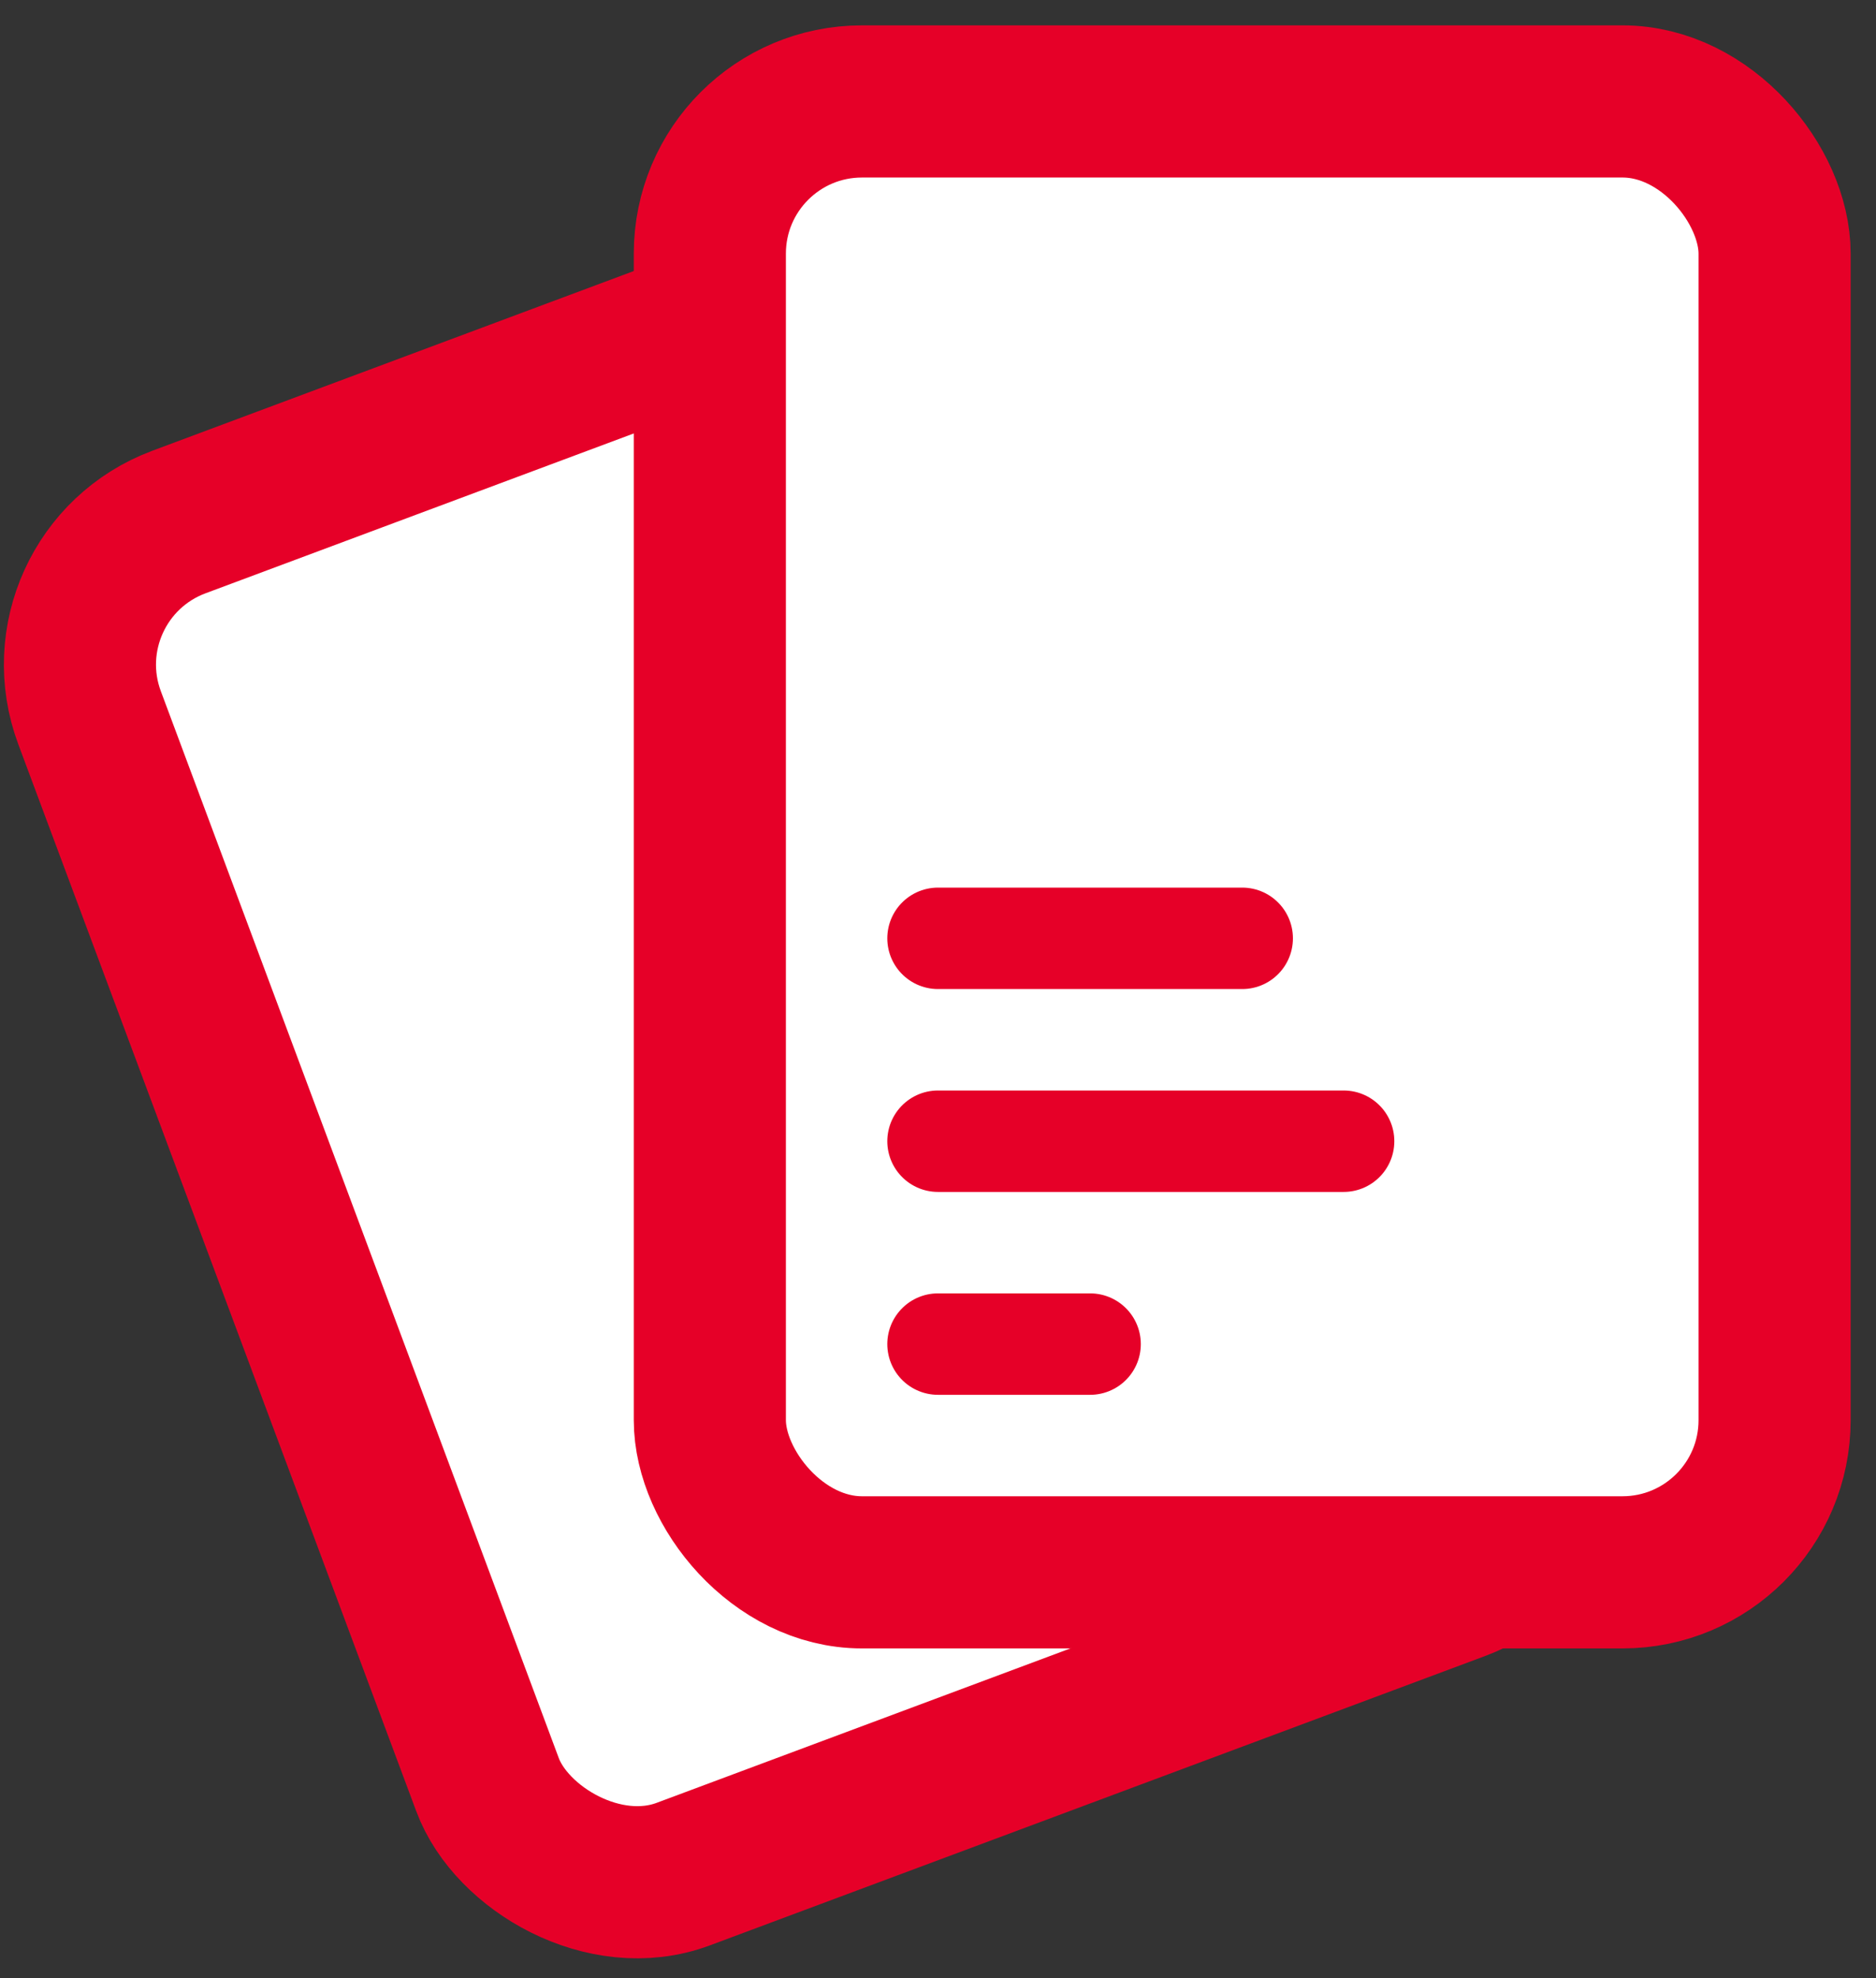
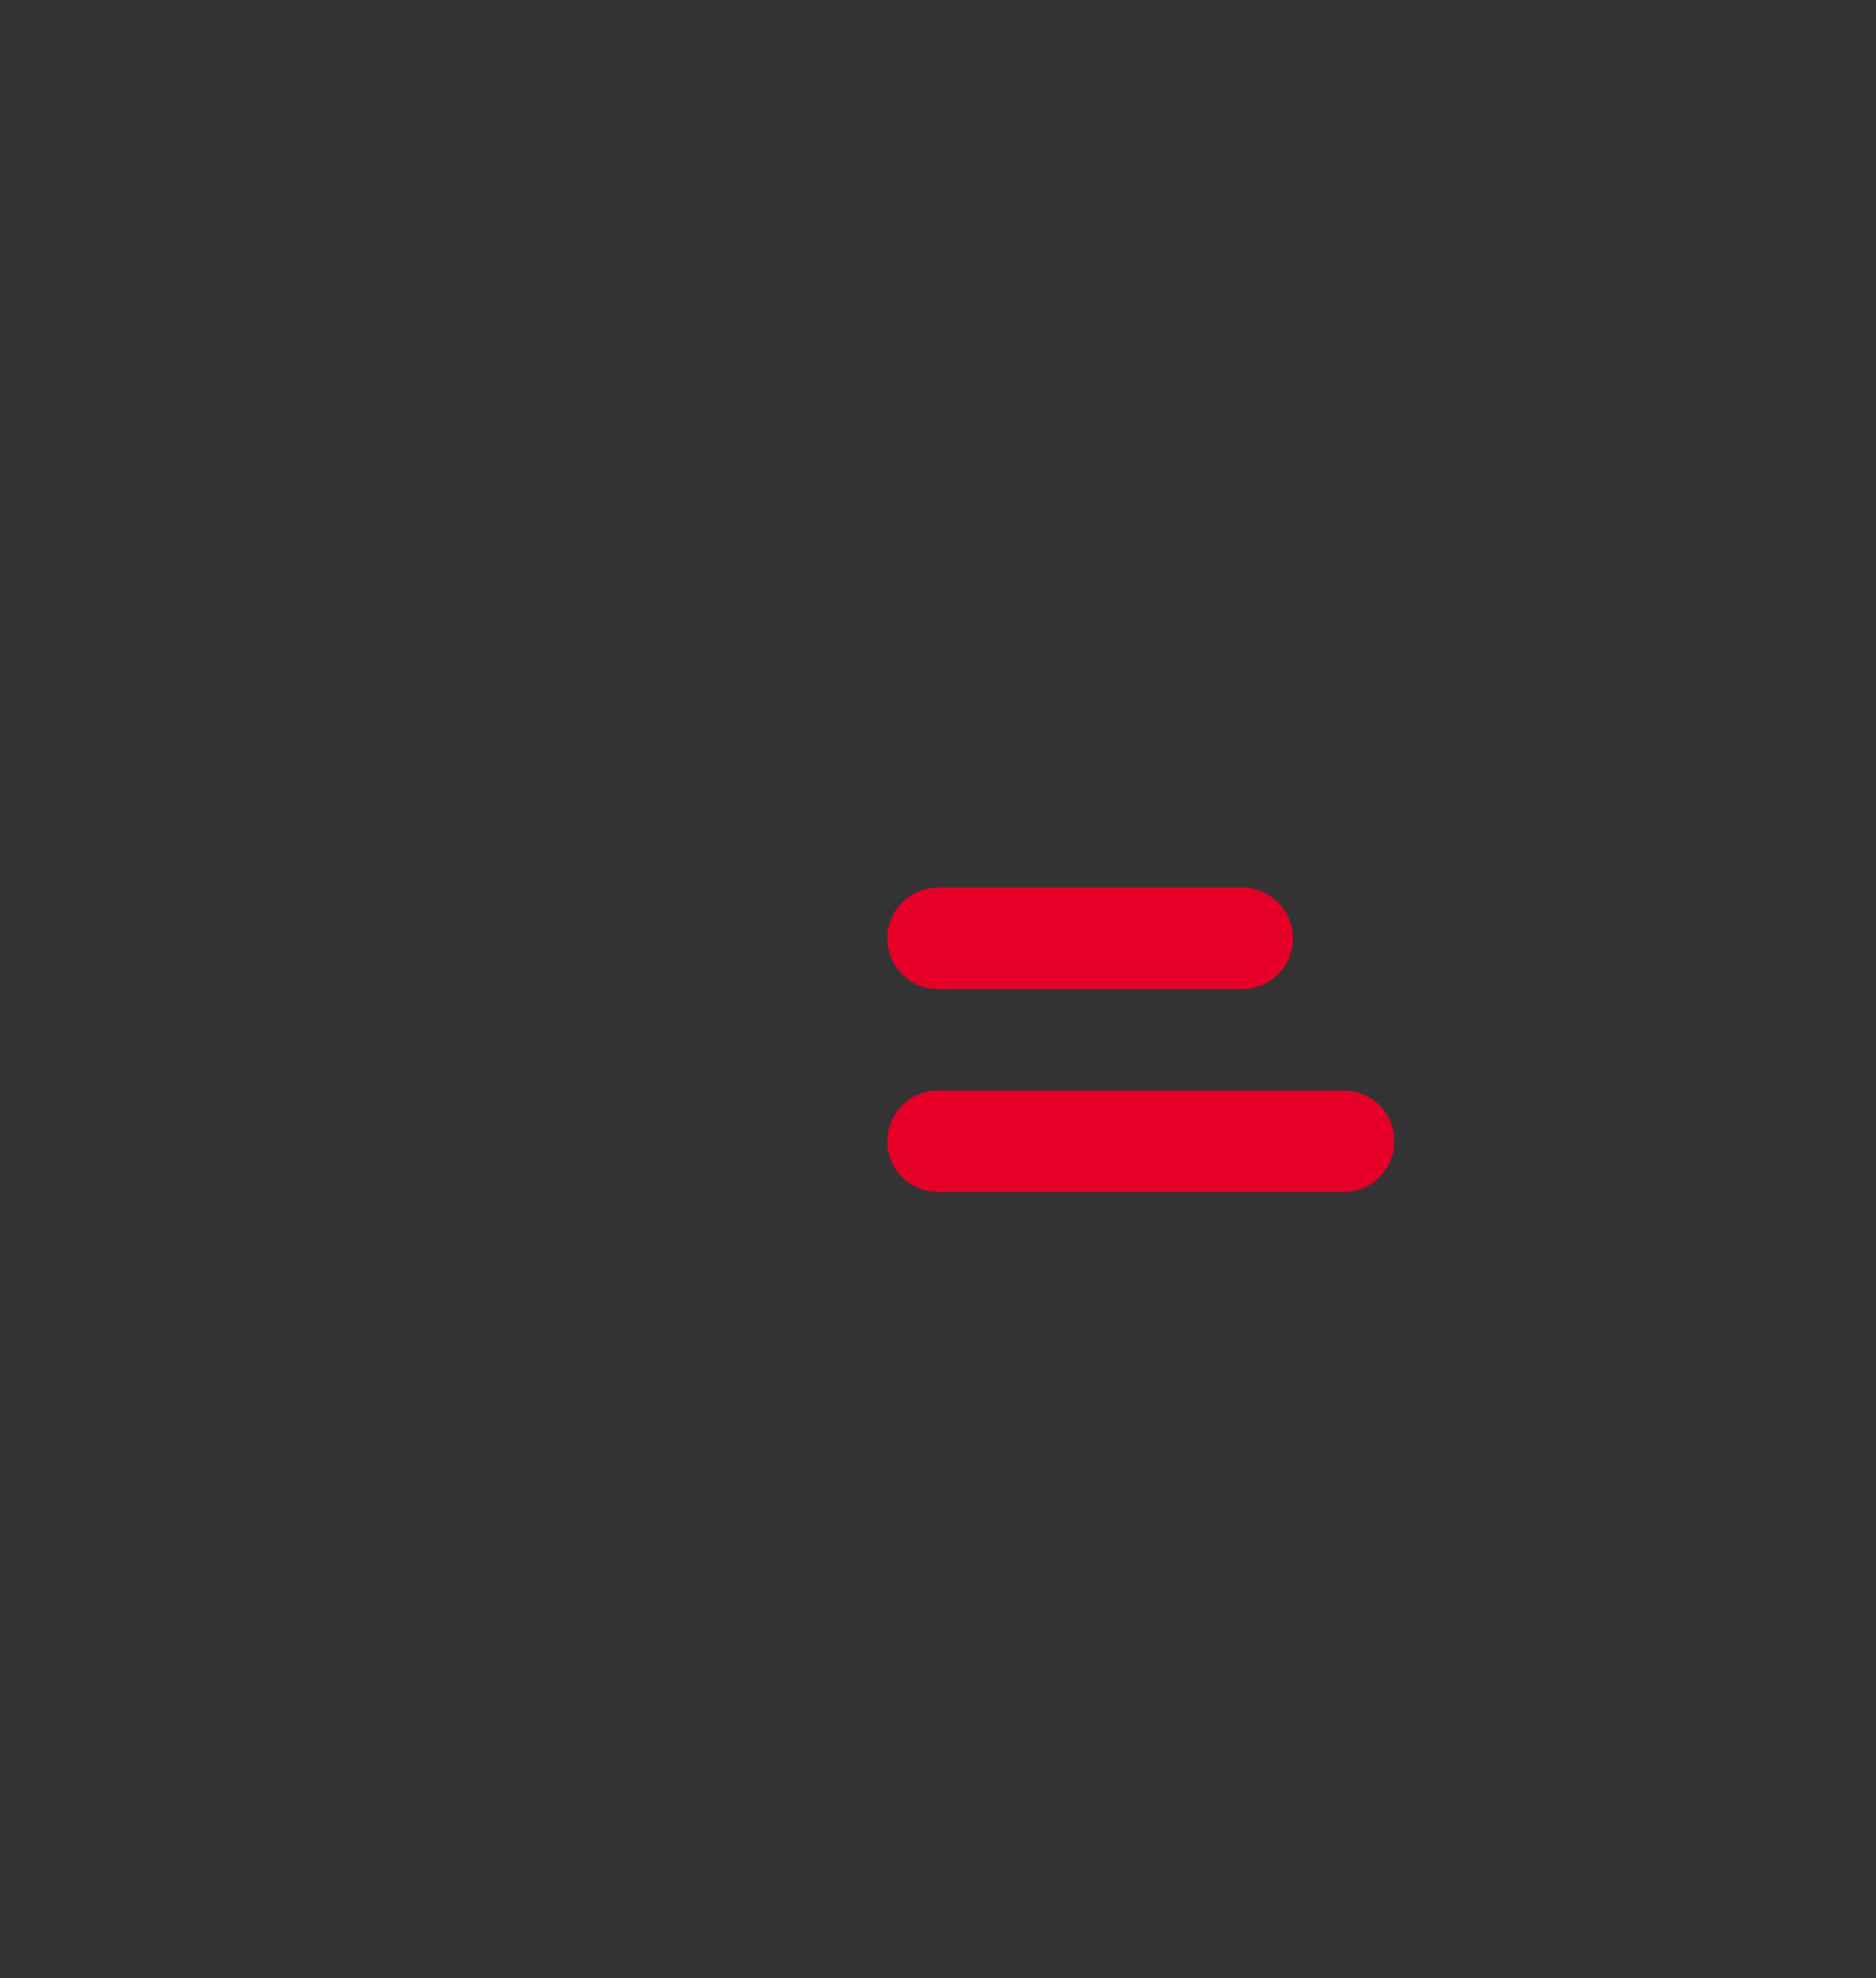
<svg xmlns="http://www.w3.org/2000/svg" width="37" height="39" viewBox="0 0 37 39" fill="none">
  <rect x="0" y="0" width="37" height="39" fill="#333333" stroke="none" />
-   <rect x="0.718" y="11.341" width="22.318" height="28.453" rx="3" transform="rotate(-20.462 0.718 11.341)" fill="white" stroke="#E60028" stroke-width="3" />
-   <rect x="14" y="2" width="21" height="29" rx="3" fill="white" stroke="#E60028" stroke-width="3" />
  <line x1="18.5" y1="18.5" x2="24.5" y2="18.5" stroke="#E60028" stroke-width="2" stroke-linecap="round" />
  <line x1="18.5" y1="22.5" x2="26.5" y2="22.5" stroke="#E60028" stroke-width="2" stroke-linecap="round" />
-   <line x1="18.5" y1="26.5" x2="21.5" y2="26.5" stroke="#E60028" stroke-width="2" stroke-linecap="round" />
</svg>